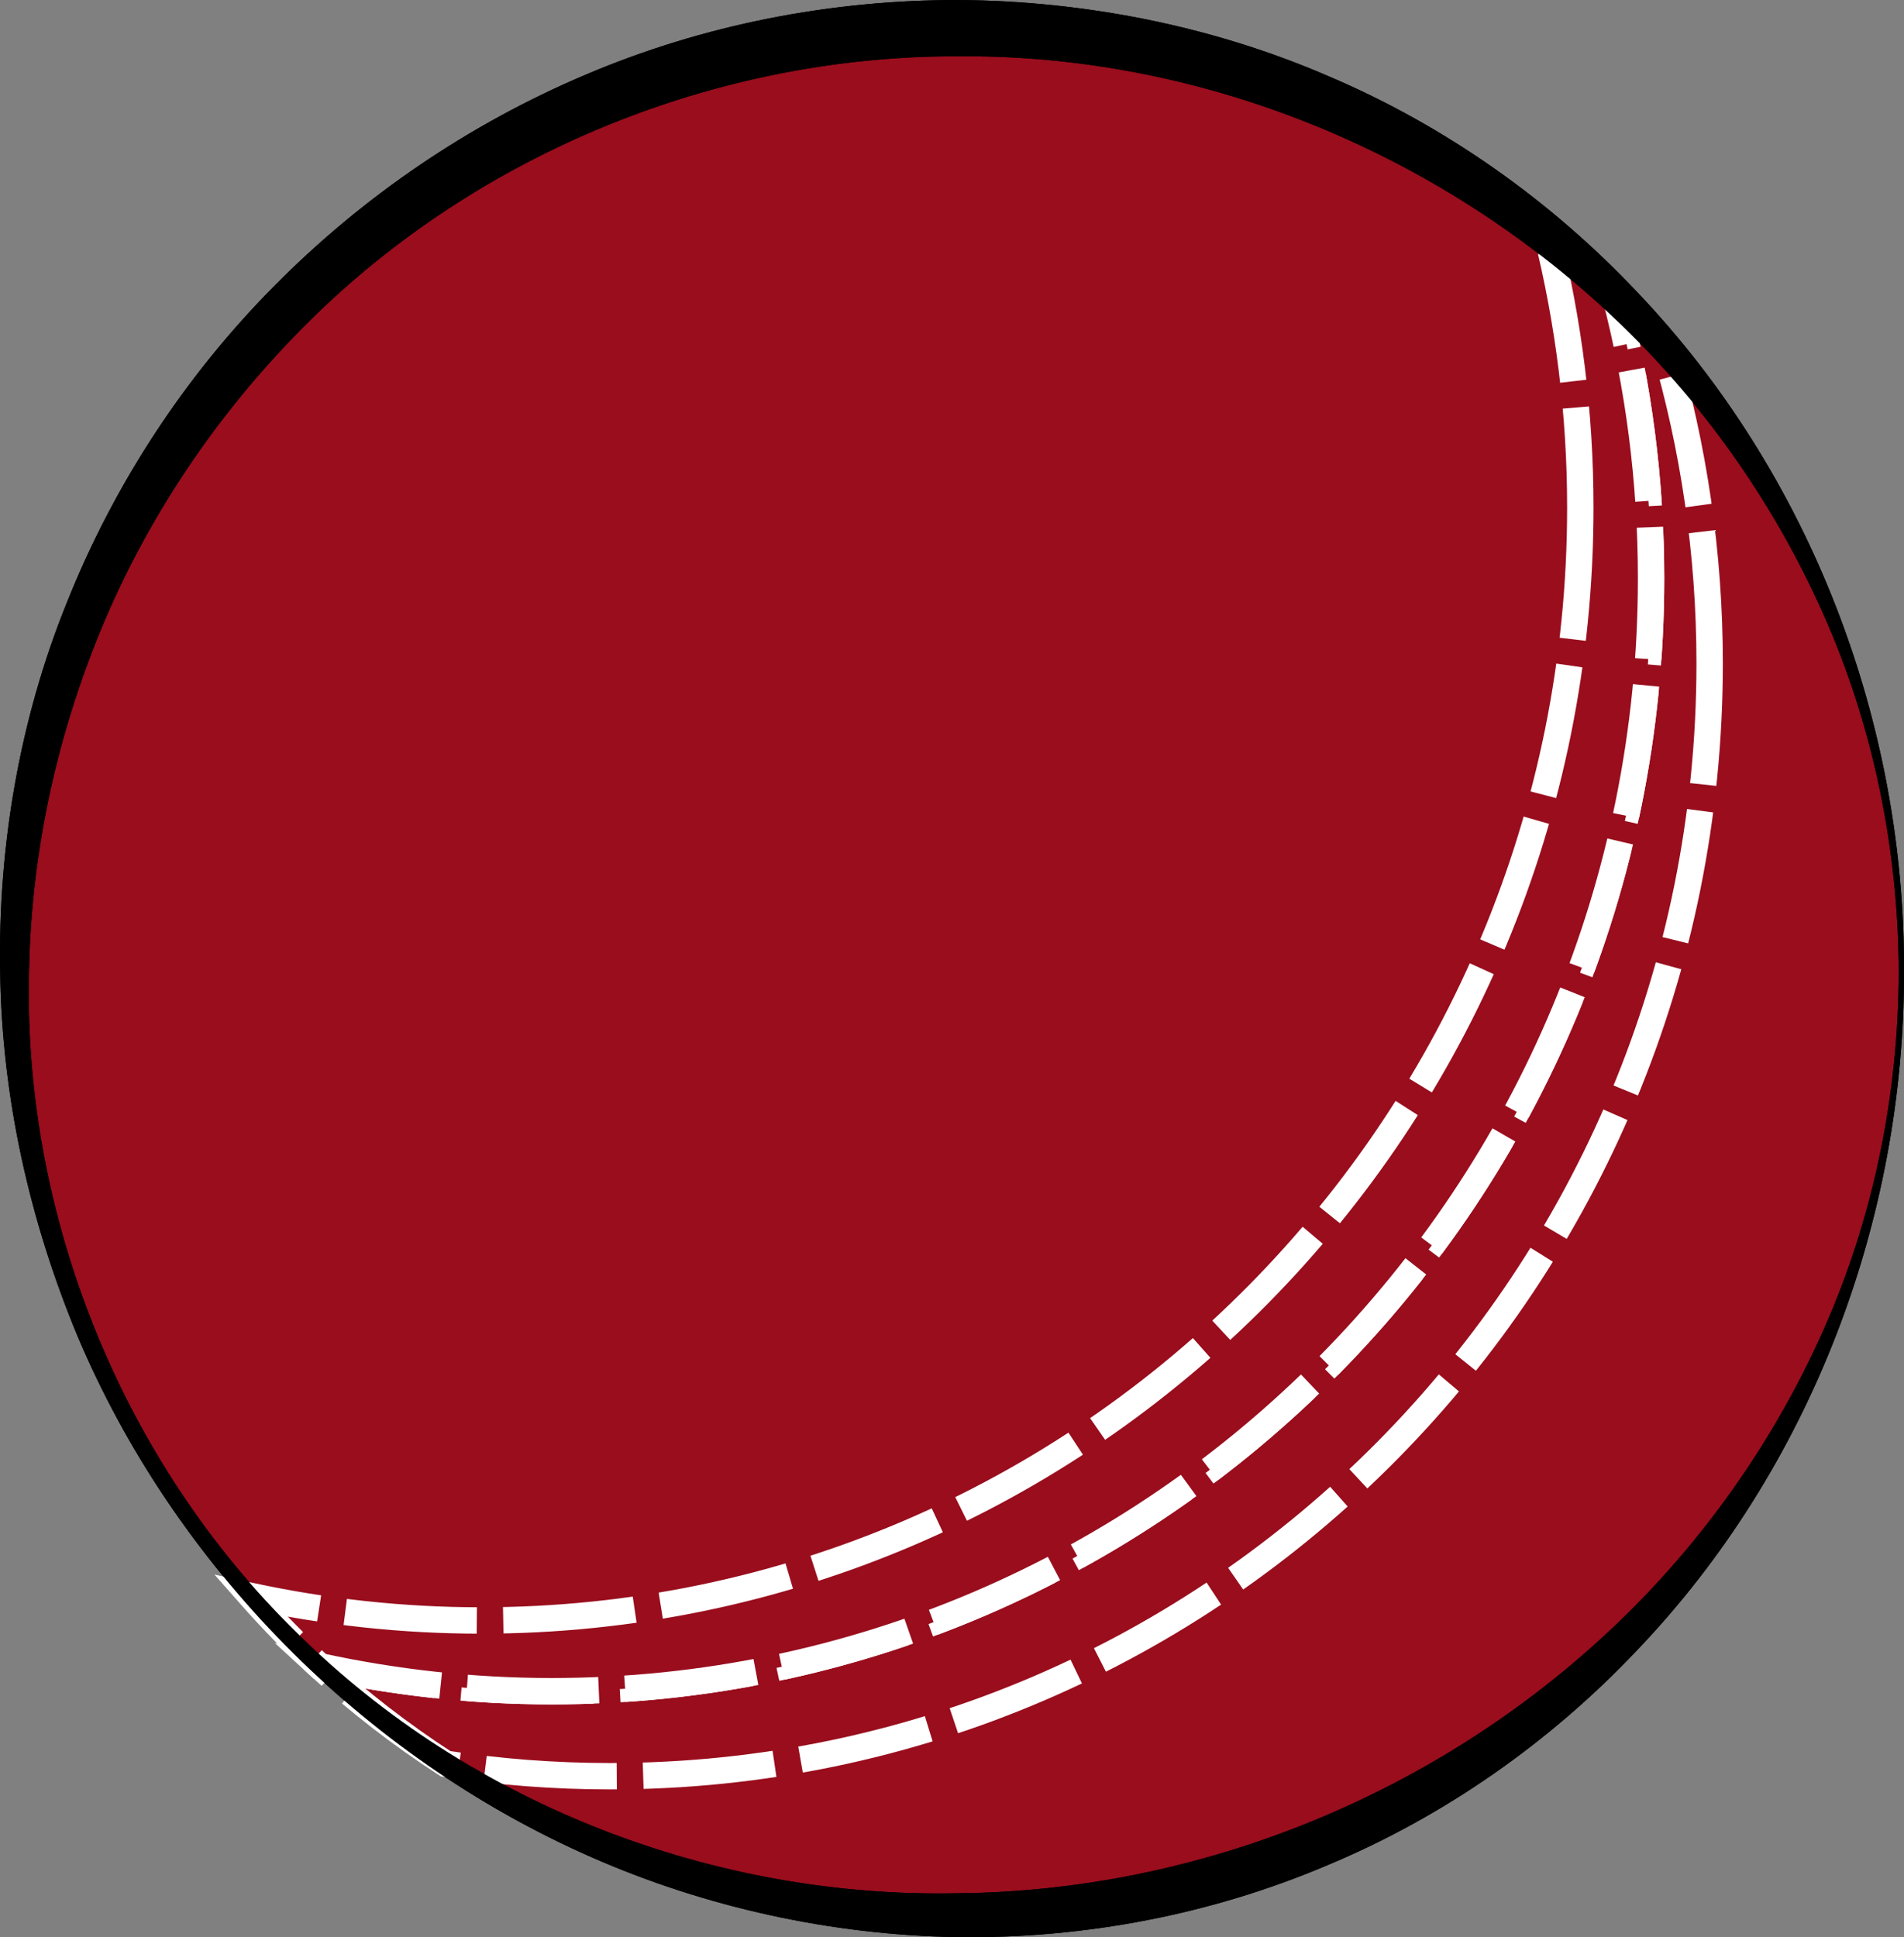
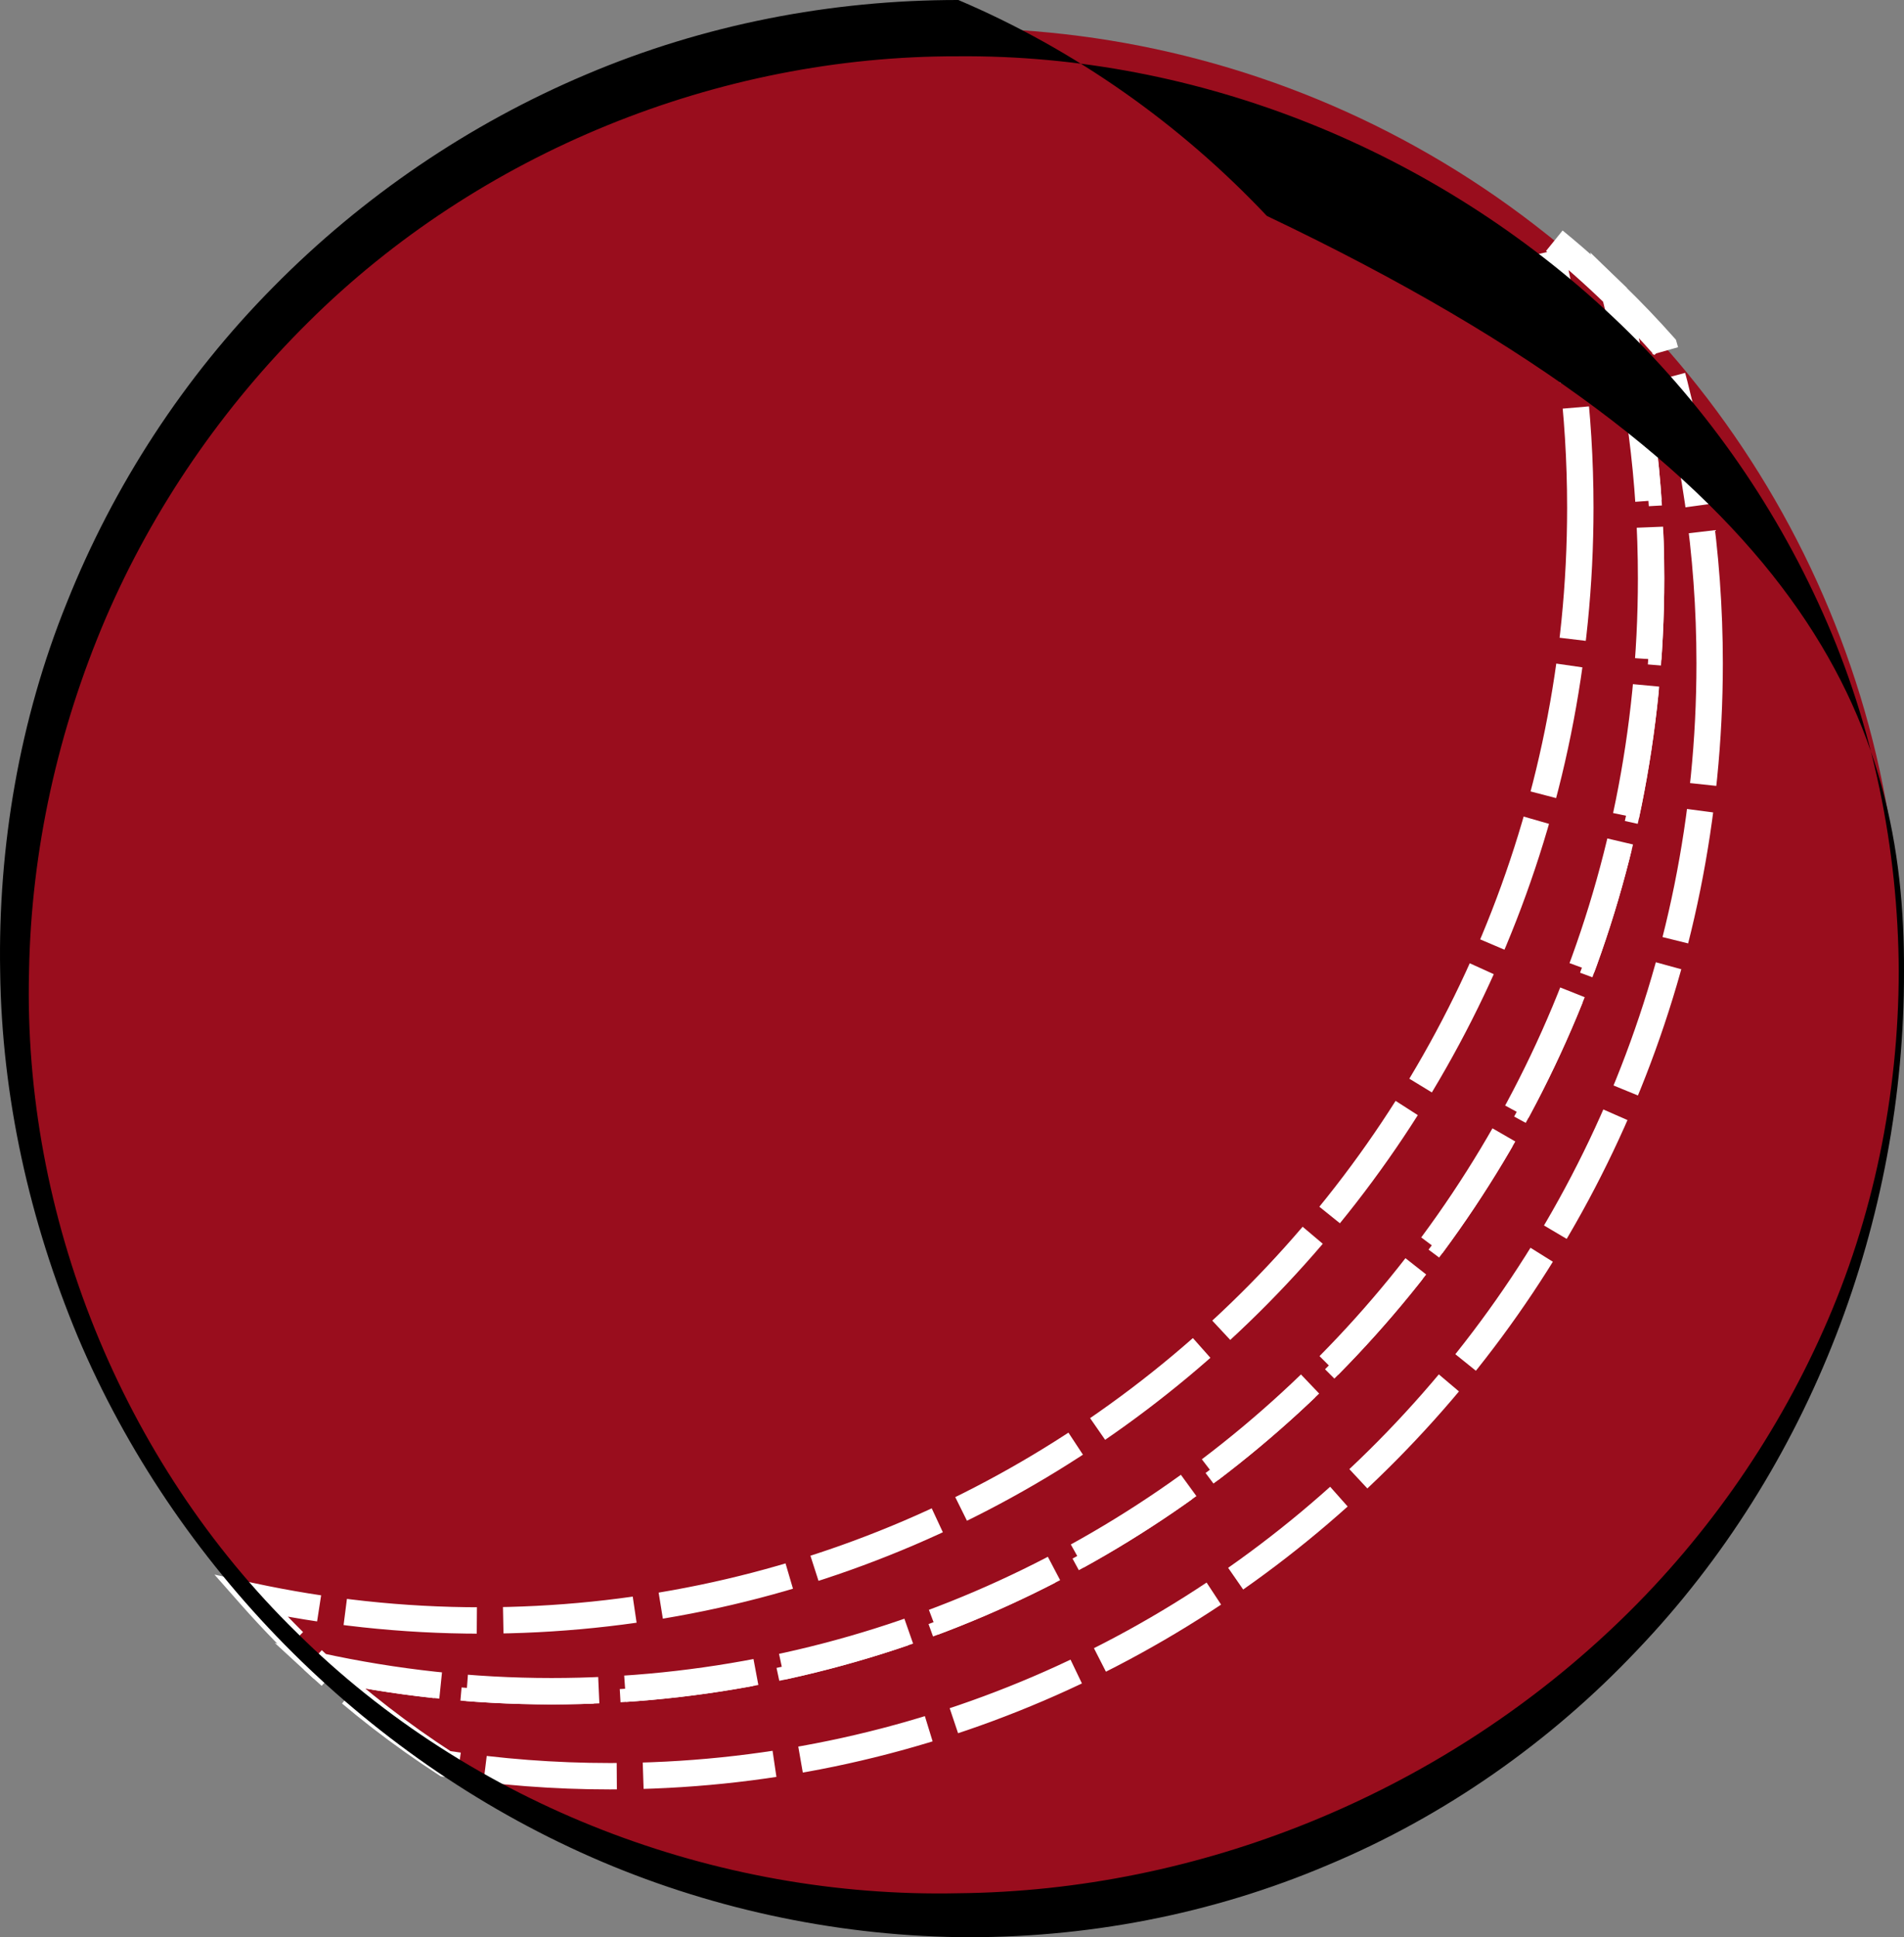
<svg xmlns="http://www.w3.org/2000/svg" version="1.1" id="Layer_1" x="0px" y="0px" width="72.152px" height="73.401px" viewBox="0 0 72.152 73.401" enable-background="new 0 0 72.152 73.401" xml:space="preserve">
  <rect x="0" y="0" width="72.152" height="73.401" fill="#808080" stroke="none" />
  <g>
    <circle fill="#990D1D" cx="36.303" cy="36.816" r="35.75" />
-     <path d="M72.152,36.817c0.018,9.369-3.514,18.813-10.127,25.722c-3.271,3.459-7.275,6.275-11.702,8.125   c-4.42,1.88-9.225,2.795-14.031,2.734c-4.767-0.077-9.538-1.12-13.886-3.032c-4.354-1.915-8.298-4.681-11.611-8.042   c-3.311-3.364-6.014-7.333-7.853-11.689C1.126,46.272,0.067,41.58,0.006,36.81c-0.084-4.732,0.731-9.545,2.528-13.98   c1.774-4.444,4.443-8.544,7.824-11.957c3.372-3.421,7.423-6.18,11.862-8.054C26.662,0.934,31.475-0.002,36.316,0   c4.787,0.034,9.629,0.981,14.039,2.892c4.426,1.882,8.422,4.714,11.691,8.181C68.647,17.999,72.193,27.441,72.152,36.817z    M71.953,36.815c-0.019-4.666-0.974-9.332-2.871-13.576c-1.889-4.244-4.617-8.086-7.966-11.236   c-6.696-6.308-15.693-9.952-24.827-9.87c-9.062-0.02-18.122,3.633-24.601,10.069C8.449,15.407,5.808,19.231,4,23.437   c-1.796,4.21-2.82,8.759-2.9,13.387c-0.23,9.214,3.504,18.546,10.153,25.043c6.614,6.56,15.904,10.069,25.061,9.868   c9.138-0.086,18.143-3.749,24.824-10.083c3.343-3.161,6.071-7.005,7.959-11.252C70.994,46.152,71.943,41.484,71.953,36.815z" />
  </g>
  <path fill="#990D1D" stroke="#FFFFFF" stroke-miterlimit="10" stroke-dasharray="5,1" d="M64.787,25.135  c0-4.176-0.609-8.206-1.727-12.015c-0.596-0.673-1.218-1.322-1.863-1.949c0.892,3.431,1.37,7.03,1.37,10.744  c0,23.287-18.655,42.166-41.667,42.166c-3.016,0-5.954-0.332-8.789-0.948c1.482,1.363,3.082,2.598,4.779,3.697  c2.032,0.309,4.111,0.471,6.229,0.471C46.132,67.301,64.787,48.422,64.787,25.135z" />
  <path fill="#990D1D" stroke="#FFFFFF" stroke-miterlimit="10" stroke-dasharray="5,1" d="M59.886,19.234  c0,23.287-18.655,42.166-41.667,42.166c-2.988,0-5.9-0.325-8.711-0.93c0.822,0.931,1.689,1.821,2.604,2.662  c2.835,0.616,5.773,0.948,8.789,0.948c23.012,0,41.667-18.879,41.667-42.166c0-3.714-0.479-7.313-1.37-10.744  c-0.822-0.798-1.682-1.557-2.577-2.273C59.443,12.205,59.886,15.667,59.886,19.234z" />
  <g>
-     <path d="M72.152,36.817c0.018,9.369-3.514,18.813-10.127,25.722c-3.271,3.459-7.275,6.275-11.702,8.125   c-4.42,1.88-9.225,2.795-14.031,2.734c-4.767-0.077-9.538-1.12-13.886-3.032c-4.354-1.915-8.298-4.681-11.611-8.042   c-3.311-3.364-6.014-7.333-7.853-11.689C1.126,46.272,0.067,41.58,0.006,36.81c-0.084-4.732,0.731-9.545,2.528-13.98   c1.774-4.444,4.443-8.544,7.824-11.957c3.372-3.421,7.423-6.18,11.862-8.054C26.662,0.934,31.475-0.002,36.316,0   c4.787,0.034,9.629,0.981,14.039,2.892c4.426,1.882,8.422,4.714,11.691,8.181C68.647,17.999,72.193,27.441,72.152,36.817z    M71.953,36.815c-0.019-4.666-0.974-9.332-2.871-13.576c-1.889-4.244-4.617-8.086-7.966-11.236   c-6.696-6.308-15.693-9.952-24.827-9.87c-9.062-0.02-18.122,3.633-24.601,10.069C8.449,15.407,5.808,19.231,4,23.437   c-1.796,4.21-2.82,8.759-2.9,13.387c-0.23,9.214,3.504,18.546,10.153,25.043c6.614,6.56,15.904,10.069,25.061,9.868   c9.138-0.086,18.143-3.749,24.824-10.083c3.343-3.161,6.071-7.005,7.959-11.252C70.994,46.152,71.943,41.484,71.953,36.815z" />
+     <path d="M72.152,36.817c0.018,9.369-3.514,18.813-10.127,25.722c-3.271,3.459-7.275,6.275-11.702,8.125   c-4.42,1.88-9.225,2.795-14.031,2.734c-4.767-0.077-9.538-1.12-13.886-3.032c-4.354-1.915-8.298-4.681-11.611-8.042   c-3.311-3.364-6.014-7.333-7.853-11.689C1.126,46.272,0.067,41.58,0.006,36.81c-0.084-4.732,0.731-9.545,2.528-13.98   c1.774-4.444,4.443-8.544,7.824-11.957c3.372-3.421,7.423-6.18,11.862-8.054C26.662,0.934,31.475-0.002,36.316,0   c4.426,1.882,8.422,4.714,11.691,8.181C68.647,17.999,72.193,27.441,72.152,36.817z    M71.953,36.815c-0.019-4.666-0.974-9.332-2.871-13.576c-1.889-4.244-4.617-8.086-7.966-11.236   c-6.696-6.308-15.693-9.952-24.827-9.87c-9.062-0.02-18.122,3.633-24.601,10.069C8.449,15.407,5.808,19.231,4,23.437   c-1.796,4.21-2.82,8.759-2.9,13.387c-0.23,9.214,3.504,18.546,10.153,25.043c6.614,6.56,15.904,10.069,25.061,9.868   c9.138-0.086,18.143-3.749,24.824-10.083c3.343-3.161,6.071-7.005,7.959-11.252C70.994,46.152,71.943,41.484,71.953,36.815z" />
  </g>
</svg>